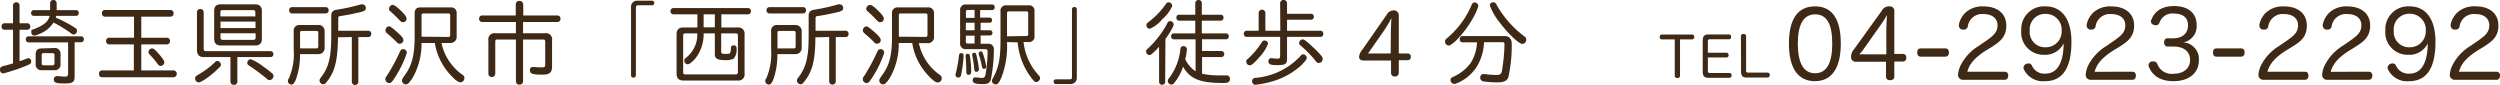
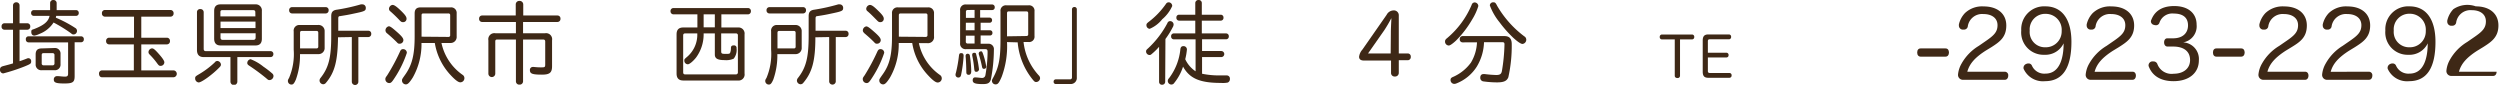
<svg xmlns="http://www.w3.org/2000/svg" width="413" height="14" viewBox="0 0 413 14">
  <defs>
    <style>
      .cls-1 {
        fill: #3e2816;
      }
    </style>
  </defs>
  <title>アセット 1</title>
  <g id="レイヤー_2" data-name="レイヤー 2">
    <g id="レイヤー_1-2" data-name="レイヤー 1">
      <g>
        <g>
          <path class="cls-1" d="M2.15.89A.51.51,0,0,1,2.69.38a.51.51,0,0,1,.54.51V3.84H4.52A.5.5,0,0,1,5,4.38a.5.5,0,0,1-.48.53H3.23v5.2c.3-.09.69-.23,1.22-.44a.62.62,0,0,1,.25-.06.48.48,0,0,1,.45.53c0,.36-.09.42-1,.8A29.79,29.79,0,0,1,.53,12.13.57.57,0,0,1,0,11.51c0-.34.14-.49.56-.6s1.23-.32,1.59-.44V4.91H.72a.48.48,0,0,1-.46-.53.49.49,0,0,1,.46-.54H2.15ZM4.7,7a.45.45,0,0,1-.43-.49A.44.44,0,0,1,4.7,6h8.73a.45.45,0,0,1,.42.49.45.45,0,0,1-.42.49h-1.1v5.62c0,1-.34,1.19-1.71,1.19s-1.73-.15-1.73-.64a.52.52,0,0,1,.48-.57.62.62,0,0,1,.2,0c.25,0,.79.08,1.16.08s.52-.11.52-.49V7ZM8.28.5A.5.5,0,0,1,8.82,0a.51.51,0,0,1,.54.5V1.67h3.23a.44.44,0,0,1,.42.47.44.44,0,0,1-.42.48H9.28l-.06.3a20.07,20.07,0,0,1,3.2,1.69.55.55,0,0,1,.3.5.57.57,0,0,1-.55.58c-.18,0-.21,0-.53-.26A24,24,0,0,0,8.85,3.72a4.83,4.83,0,0,1-2.38,1.9,2.63,2.63,0,0,1-.79.26c-.32,0-.51-.22-.51-.59s.09-.36.46-.49C7.23,4.18,8,3.57,8.19,2.62H5.56a.44.44,0,0,1-.42-.48.44.44,0,0,1,.42-.47H8.28ZM9,7.93a.92.92,0,0,1,1,1V10.6a.92.92,0,0,1-1,1H6.89a.92.92,0,0,1-1-1V9c0-.71.33-1,1-1ZM6.89,10.47a.29.29,0,0,0,.32.32H8.68A.29.29,0,0,0,9,10.47V9.1a.29.29,0,0,0-.32-.32H7.2c-.21,0-.31.09-.31.31Z" />
          <path class="cls-1" d="M17.31,2.75a.5.5,0,0,1-.47-.55.5.5,0,0,1,.47-.55H28.2a.52.52,0,0,1,.48.55.51.51,0,0,1-.48.55H23.34V6.23h4.25a.51.51,0,0,1,.49.55.51.51,0,0,1-.49.55H23.34v4.3h5.37a.57.57,0,0,1,0,1.13H16.82c-.27,0-.46-.24-.46-.57a.5.5,0,0,1,.46-.56h5.29V7.33H18a.5.5,0,0,1-.47-.55A.5.5,0,0,1,18,6.23h4.14V2.75Zm8.84,6.06c.65.72,1,1.23,1,1.47a.6.6,0,0,1-.61.6c-.23,0-.3-.05-.53-.35a11.82,11.82,0,0,0-1.24-1.47c-.2-.2-.24-.29-.24-.48a.64.64,0,0,1,.6-.59C25.34,8,25.55,8.14,26.15,8.81Z" />
          <path class="cls-1" d="M36.5,10.66c0,.17-.06.28-.27.49-1.11,1.15-2.93,2.47-3.41,2.47a.65.65,0,0,1-.58-.68c0-.27.06-.33.54-.62a14.43,14.43,0,0,0,2.69-2,.54.54,0,0,1,.45-.25A.65.65,0,0,1,36.5,10.66ZM33.65,9.43c-.74,0-1.11-.4-1.11-1.17V2a.5.5,0,0,1,.55-.5.52.52,0,0,1,.56.5V8.06c0,.26.1.39.37.39H44.73a.45.45,0,0,1,.43.49.46.46,0,0,1-.43.49H39.21v4.05a.57.57,0,0,1-1.14,0V9.43ZM42.18.72a1,1,0,0,1,1.08,1.1V6.4c0,.75-.36,1.11-1.06,1.11H36.44c-.7,0-1.06-.38-1.06-1.13V1.82c0-.73.34-1.1,1.06-1.1Zm0,1.3c0-.25-.12-.35-.4-.35h-5c-.27,0-.37.09-.37.33v.71h5.78ZM36.43,4.64h5.78V3.57H36.43Zm0,1.56c0,.27.12.39.4.39h5c.27,0,.4-.13.4-.38V5.49H36.43ZM43.5,11A14.87,14.87,0,0,1,45,12.16a.54.54,0,0,1,.18.42.69.69,0,0,1-.63.65c-.2,0-.23,0-.6-.33a33.64,33.64,0,0,0-2.81-2.07c-.2-.13-.29-.26-.29-.41a.64.64,0,0,1,.55-.64A7.75,7.75,0,0,1,43.5,11Z" />
          <path class="cls-1" d="M49.56,8.94a11.69,11.69,0,0,1-.68,4.2c-.28.65-.45.83-.73.83a.59.59,0,0,1-.59-.57c0-.15,0-.21.19-.52a10.06,10.06,0,0,0,.77-4.68v-3a.93.93,0,0,1,1-1.07h3A1,1,0,0,1,53.63,5.2V7.86a1,1,0,0,1-1.05,1.08Zm4.28-7.76a.47.47,0,0,1,.45.52.49.49,0,0,1-.45.52h-5.6a.48.48,0,0,1-.47-.52.47.47,0,0,1,.47-.52ZM52.28,8a.28.28,0,0,0,.3-.31V5.42c0-.2-.09-.31-.3-.31H49.87c-.21,0-.3.09-.3.31V8Zm3.56-1.84c-.05,3.92-.54,5.81-2,7.53a.59.59,0,0,1-.44.23.63.63,0,0,1-.61-.61.67.67,0,0,1,.13-.39c1.37-1.71,1.8-3.38,1.8-7V2.68c0-.71.27-1,1-1.09A30.67,30.67,0,0,0,59.62.72a1.74,1.74,0,0,1,.26,0,.56.56,0,0,1,.55.58c0,.51-.16.57-2.24,1-.63.14-1,.2-2,.36-.24,0-.31.12-.31.39V5.08h5a.47.47,0,0,1,.45.52.49.49,0,0,1-.45.52H59.2V13.5a.54.54,0,0,1-1.08,0V6.12Z" />
          <path class="cls-1" d="M67.21,8.74a17.66,17.66,0,0,1-1.77,3.75c-.64,1-.8,1.23-1.12,1.23a.64.64,0,0,1-.66-.62c0-.19,0-.25.3-.65a32.93,32.93,0,0,0,2.11-3.91c.13-.31.27-.42.51-.42A.6.6,0,0,1,67.21,8.74Zm-1.79-3.6c.92.8,1.22,1.16,1.22,1.49a.6.6,0,0,1-.62.59c-.19,0-.25,0-.51-.29-.44-.43-.87-.84-1.56-1.42A.63.63,0,0,1,63.68,5a.69.69,0,0,1,.57-.66C64.46,4.36,64.73,4.54,65.42,5.14Zm.74-3.44c.78.75,1,1.07,1,1.39a.55.55,0,0,1-.57.57c-.23,0-.32-.05-.56-.29a21,21,0,0,0-1.55-1.5.52.52,0,0,1-.22-.42.69.69,0,0,1,.58-.64C65.12.81,65.5,1.07,66.16,1.7Zm3.47,5.4a11.18,11.18,0,0,1-1.43,5.69c-.54.86-.84,1.15-1.14,1.15a.64.64,0,0,1-.65-.63c0-.23,0-.23.63-1.12C68.11,10.6,68.5,8.94,68.5,6V2.22c0-.71.33-1,1-1h4.94a.91.91,0,0,1,1,1V6A1,1,0,0,1,74.37,7.1H72.93a8.59,8.59,0,0,0,3.47,5.25.64.64,0,0,1,.32.56.68.68,0,0,1-.68.69c-.33,0-.84-.38-1.64-1.24A10.16,10.16,0,0,1,71.83,7.1Zm4.44-1a.27.27,0,0,0,.3-.31V2.52a.27.27,0,0,0-.3-.3H69.94c-.21,0-.3.09-.3.3V6.06Z" />
          <path class="cls-1" d="M85.2.72a.58.58,0,0,1,.62-.57.59.59,0,0,1,.62.57V2.56h5.67a.49.49,0,0,1,.48.53.5.5,0,0,1-.48.54h-5.7V5.49h3.65A1,1,0,0,1,91.2,6.66v4.28c0,1.06-.39,1.39-1.66,1.39-1.6,0-2-.15-2-.75a.48.48,0,0,1,.48-.52l.17,0a10.52,10.52,0,0,0,1.12.07c.7,0,.76,0,.76-.55V6.87c0-.23-.11-.34-.33-.34H86.41v6.92a.55.55,0,0,1-.59.53.54.54,0,0,1-.59-.53V6.53H82.12c-.21,0-.3.1-.3.31v5.32a.57.57,0,0,1-1.14,0V6.66a1,1,0,0,1,1.14-1.17h3.41V3.63H79.62a.49.49,0,0,1-.47-.54.49.49,0,0,1,.47-.53H85.2Z" />
-           <path class="cls-1" d="M107.75.11a.36.36,0,0,1,.33.38.35.35,0,0,1-.33.38h-2.36a.32.32,0,0,0-.34.35V12.47a.38.38,0,0,1-.41.35.36.36,0,0,1-.39-.35V1.19A1,1,0,0,1,105.32.11Z" />
          <path class="cls-1" d="M111.24,2.37a.49.49,0,0,1-.47-.52.48.48,0,0,1,.47-.52H123.6a.48.48,0,0,1,.45.52.49.49,0,0,1-.45.52h-4.43V4.54h2.75A1,1,0,0,1,123,5.68v6.47a1,1,0,0,1-1.12,1.15h-9c-.75,0-1.11-.39-1.11-1.15V5.68c0-.77.36-1.14,1.11-1.14h2.33V2.37Zm5,3.15a6.48,6.48,0,0,1-1.26,4c-.5.62-1.08,1.1-1.35,1.1a.59.59,0,0,1-.58-.61c0-.22,0-.23.47-.63a4.8,4.8,0,0,0,1.67-3.86h-2c-.23,0-.33.11-.33.34v6.07c0,.25.1.36.33.36h8.37a.32.32,0,0,0,.34-.36V5.86a.3.3,0,0,0-.34-.34h-2.42V8.43c0,.41.07.47.7.47s.69,0,.79-.21a2,2,0,0,0,.12-.73c0-.33.13-.46.46-.46a.41.41,0,0,1,.47.47,2.33,2.33,0,0,1-.47,1.72,3,3,0,0,1-1.49.24c-1.18,0-1.63-.26-1.63-.93V5.52Zm0-1h1.85V2.37h-1.85Z" />
          <path class="cls-1" d="M128.42,8.94a12,12,0,0,1-.67,4.2c-.29.65-.45.83-.74.83a.59.59,0,0,1-.59-.57c0-.15,0-.21.2-.52a10.19,10.19,0,0,0,.77-4.68v-3a.93.93,0,0,1,1-1.07h3a1,1,0,0,1,1.05,1.07V7.86a1,1,0,0,1-1.05,1.08Zm4.28-7.76a.47.47,0,0,1,.45.52.48.48,0,0,1-.45.52h-5.6a.48.48,0,0,1-.47-.52.48.48,0,0,1,.47-.52ZM131.14,8a.27.27,0,0,0,.3-.31V5.42c0-.2-.09-.31-.3-.31h-2.4c-.21,0-.3.09-.3.31V8Zm3.56-1.84c0,3.92-.54,5.81-2,7.53a.57.57,0,0,1-.43.23.63.63,0,0,1-.62-.61.69.69,0,0,1,.14-.39c1.36-1.71,1.8-3.38,1.8-7V2.68c0-.71.27-1,1-1.09a31.06,31.06,0,0,0,3.89-.87,1.7,1.7,0,0,1,.25,0,.56.56,0,0,1,.56.58c0,.51-.17.57-2.24,1-.63.14-1,.2-2,.36-.24,0-.32.12-.32.39V5.08h5a.47.47,0,0,1,.45.52.48.48,0,0,1-.45.52h-1.66V13.5a.55.55,0,0,1-1.09,0V6.12Z" />
          <path class="cls-1" d="M146.07,8.74a17.66,17.66,0,0,1-1.77,3.75c-.63,1-.8,1.23-1.11,1.23a.64.64,0,0,1-.66-.62c0-.19,0-.25.3-.65a33.1,33.1,0,0,0,2.1-3.91c.14-.31.27-.42.51-.42A.59.59,0,0,1,146.07,8.74Zm-1.79-3.6c.92.8,1.22,1.16,1.22,1.49a.6.6,0,0,1-.61.59c-.2,0-.26,0-.52-.29-.43-.43-.87-.84-1.56-1.42-.19-.19-.27-.31-.27-.49a.69.69,0,0,1,.57-.66C143.32,4.36,143.59,4.54,144.28,5.14ZM145,1.7c.78.75,1,1.07,1,1.39a.55.55,0,0,1-.57.57c-.22,0-.31-.05-.55-.29-.79-.8-1.07-1.09-1.55-1.5a.51.51,0,0,1-.23-.42.7.7,0,0,1,.59-.64C144,.81,144.36,1.07,145,1.7Zm3.47,5.4a11.08,11.08,0,0,1-1.43,5.69c-.54.86-.84,1.15-1.14,1.15a.63.63,0,0,1-.64-.63c0-.23,0-.23.63-1.12C147,10.6,147.36,8.94,147.36,6V2.22a.9.9,0,0,1,1-1h4.94a.92.92,0,0,1,1,1V6a1,1,0,0,1-1.11,1.13H151.8a8.55,8.55,0,0,0,3.47,5.25.66.66,0,0,1,.31.56.68.68,0,0,1-.68.69c-.33,0-.84-.38-1.63-1.24A10,10,0,0,1,150.7,7.1Zm4.45-1a.28.28,0,0,0,.3-.31V2.52a.27.27,0,0,0-.3-.3h-4.13c-.21,0-.3.09-.3.3V6.06Z" />
          <path class="cls-1" d="M159.19,9.23a21.91,21.91,0,0,1-.42,3.16c-.06.28-.21.42-.46.42a.46.46,0,0,1-.46-.46,1.09,1.09,0,0,1,.07-.34,21.68,21.68,0,0,0,.5-2.81c.05-.34.12-.42.38-.42S159.19,8.9,159.19,9.23Zm4-2a.89.89,0,0,1,1,1,26,26,0,0,1-.5,4.9c-.18.58-.49.76-1.3.76-1.28,0-1.7-.15-1.7-.63,0-.29.15-.47.36-.47l.13,0c.27,0,.88.09,1.07.09s.47-.11.54-.46a23.1,23.1,0,0,0,.36-3.83c0-.38-.09-.47-.42-.47h-3.12a.9.9,0,0,1-1-1V1.74a.89.89,0,0,1,1-1h4.31a.43.43,0,0,1,.41.46.42.42,0,0,1-.41.46h-2V2.91h1.59a.4.4,0,0,1,.38.43.4.4,0,0,1-.38.42H162V5h1.58a.4.4,0,0,1,.37.43.39.39,0,0,1-.37.43H162V7.22Zm-3.56,4.48c0-.62-.06-2-.11-2.34a.92.92,0,0,1,0-.15.32.32,0,0,1,.34-.34.34.34,0,0,1,.36.31,18.88,18.88,0,0,1,.23,2.56c0,.41-.14.61-.42.61a.36.36,0,0,1-.39-.38Zm.27-10.06c-.23,0-.33.09-.33.3v1H161V1.64ZM159.55,5H161V3.76h-1.44Zm0,1.87a.29.29,0,0,0,.33.32H161V5.89h-1.44ZM161.27,9a17.69,17.69,0,0,1,.46,2.44.43.43,0,0,1-.44.42c-.24,0-.3-.09-.35-.49a17,17,0,0,0-.33-2.19,1.23,1.23,0,0,1,0-.17c0-.18.13-.29.36-.29S161.21,8.81,161.27,9Zm1.09-.2a11.21,11.21,0,0,1,.57,2.23.35.35,0,0,1-.38.34c-.21,0-.27-.08-.34-.43-.11-.54-.23-1.07-.52-2a.44.44,0,0,1,0-.15.35.35,0,0,1,.39-.3C162.18,8.45,162.25,8.52,162.36,8.8Zm4-1.85a14.43,14.43,0,0,1-.88,5.73c-.43,1-.62,1.26-1,1.26a.59.59,0,0,1-.61-.58c0-.16,0-.16.3-.71.85-1.65,1.11-3,1.11-6.07V1.88a.89.89,0,0,1,1-1h3.62a.89.89,0,0,1,1,1V5.94a.89.89,0,0,1-1,1h-.81a9.65,9.65,0,0,0,2.52,5.52.65.65,0,0,1,.21.46.66.66,0,0,1-.63.63c-.21,0-.3-.06-.55-.36A11.25,11.25,0,0,1,168.12,7Zm3.2-1a.27.27,0,0,0,.3-.3V2.19c0-.2-.09-.31-.3-.31h-2.9c-.21,0-.3.09-.3.31V6Z" />
          <path class="cls-1" d="M177.89,12.79a1,1,0,0,1-1.07,1.09h-2.43a.35.35,0,0,1-.33-.38.35.35,0,0,1,.33-.39h2.36a.31.31,0,0,0,.34-.35V1.51a.38.38,0,0,1,.41-.35.37.37,0,0,1,.39.35Z" />
          <path class="cls-1" d="M192.49,13.5A.49.49,0,0,1,192,14a.47.47,0,0,1-.52-.48V7.73a10.16,10.16,0,0,1-1.19,1.17c-.18.16-.25.19-.4.19a.6.6,0,0,1-.56-.57c0-.21.05-.29.33-.53a15.67,15.67,0,0,0,3.2-4.18.46.46,0,0,1,.44-.32.57.57,0,0,1,.58.55.92.92,0,0,1-.15.47,13.27,13.27,0,0,1-1.2,1.93ZM193.65,1A6.13,6.13,0,0,1,192,3.18a5.26,5.26,0,0,1-2.07,1.58.59.59,0,0,1-.54-.6c0-.21.06-.29.34-.52a13.15,13.15,0,0,0,2.89-3,.53.53,0,0,1,.45-.26A.6.6,0,0,1,193.65,1ZM197.46.5A.51.51,0,0,1,198,0a.5.5,0,0,1,.54.5V2.43h3.16a.45.45,0,0,1,.42.49.45.45,0,0,1-.42.49h-3.16V5.52h4A.45.45,0,0,1,203,6a.45.45,0,0,1-.42.49h-4V8.43h3.17a.5.5,0,0,1,0,1h-3.17v2.75a13.78,13.78,0,0,0,2.84.28l1.22,0a.52.52,0,0,1,.54.59.6.6,0,0,1-.36.59,4.27,4.27,0,0,1-1.1.06c-3.48,0-5.18-.72-6.28-2.69A8.29,8.29,0,0,1,194,13.68a.59.59,0,0,1-.48.29.61.61,0,0,1-.6-.55c0-.2,0-.28.28-.6A9.49,9.49,0,0,0,195,8.11c.05-.34.21-.49.51-.49a.55.55,0,0,1,.57.55,10,10,0,0,1-.28,1.61,4.85,4.85,0,0,0,1.71,2V6.5H193.9a.45.45,0,0,1-.43-.49.44.44,0,0,1,.43-.49h3.56V3.41h-2.69a.45.45,0,0,1-.43-.49.44.44,0,0,1,.43-.49h2.69Z" />
-           <path class="cls-1" d="M211.48.54a.52.52,0,0,1,.57-.54.54.54,0,0,1,.57.54V2.28h4a.46.46,0,0,1,.43.49.46.46,0,0,1-.43.49h-4V5.08h5.54a.46.46,0,0,1,.45.5.46.46,0,0,1-.45.51h-5.54V9.76c0,.81-.33,1-1.56,1s-1.51-.14-1.51-.65a.45.45,0,0,1,.44-.5h.15a5.2,5.2,0,0,0,.93.08c.32,0,.41-.11.41-.5V6.09h-5.55a.47.47,0,0,1-.45-.51.46.46,0,0,1,.45-.5h2v-3a.56.56,0,0,1,1.11,0v3h2.47Zm-2,6.68a6.47,6.47,0,0,1-1.3,2.08c-.86,1-1.38,1.49-1.71,1.49a.6.6,0,0,1-.59-.63c0-.18,0-.25.27-.44A13.16,13.16,0,0,0,208.44,7a.51.51,0,0,1,.47-.3A.57.57,0,0,1,209.49,7.22Zm6.39,2.36c0,.24-.3.61-1,1.3a12.23,12.23,0,0,1-4.07,2.37,16.15,16.15,0,0,1-3.41.75.55.55,0,0,1-.54-.6.5.5,0,0,1,.24-.44c.09-.06.12-.08.55-.12a11.43,11.43,0,0,0,7.29-3.69.46.46,0,0,1,.37-.18A.64.64,0,0,1,215.88,9.58Zm.94-1.87a14.22,14.22,0,0,1,1.57,1.62.69.69,0,0,1,.12.39.64.64,0,0,1-.62.68c-.24,0-.28,0-.61-.42a18.32,18.32,0,0,0-2.39-2.44c-.21-.17-.27-.27-.27-.44a.66.66,0,0,1,.57-.6C215.44,6.5,215.8,6.78,216.82,7.71Z" />
          <path class="cls-1" d="M225.3,10c-.5,0-.78-.22-.78-.62a2.18,2.18,0,0,1,.55-1.19l4-5.74a1.33,1.33,0,0,1,1.12-.73.81.81,0,0,1,.89.87V8.83h1.49a.5.5,0,0,1,.49.56.51.51,0,0,1-.49.56h-1.49v2.11a.6.6,0,0,1-.65.58.58.58,0,0,1-.63-.58V10Zm4.47-4.59c0-.23,0-.71.08-2.12V3h0a21.37,21.37,0,0,1-1.17,2L226,8.83h3.74Z" />
          <path class="cls-1" d="M244.22,1a9.29,9.29,0,0,1-1,2.19,17.08,17.08,0,0,1-2.69,3.52c-.61.56-1,.81-1.18.81a.64.64,0,0,1-.63-.64c0-.25.07-.37.4-.63a14.54,14.54,0,0,0,4-5.45.53.53,0,0,1,.49-.4A.62.62,0,0,1,244.22,1Zm-2.61,6a.47.47,0,0,1-.46-.52.48.48,0,0,1,.46-.52h6.9c.85,0,1.23.42,1.23,1.36a23.93,23.93,0,0,1-.56,5.44c-.25.62-.75.85-1.88.85a16.7,16.7,0,0,1-2.29-.17.59.59,0,0,1-.47-.61c0-.37.2-.59.51-.59l.26,0a18.27,18.27,0,0,0,1.87.15c.59,0,.83-.15.93-.63a29.56,29.56,0,0,0,.43-4.42c0-.29-.08-.37-.38-.37h-3a8.27,8.27,0,0,1-1.21,4.06,7,7,0,0,1-3.35,2.75,1,1,0,0,1-.34.08.63.63,0,0,1-.63-.63c0-.29.1-.4.52-.57A7.25,7.25,0,0,0,243,10.34a7.12,7.12,0,0,0,1-3.35Zm5.74-6A16.93,16.93,0,0,0,251.81,6a.65.65,0,0,1,.33.57.7.7,0,0,1-.63.69c-.26,0-.78-.35-1.5-1a19.47,19.47,0,0,1-2.3-2.6A9.69,9.69,0,0,1,246.12.89a.54.54,0,0,1,.57-.51C247,.38,247.08.47,247.35,1Z" />
        </g>
        <g>
          <path class="cls-1" d="M274.55,6.51a.36.36,0,0,1-.36-.4.37.37,0,0,1,.35-.41h5a.37.37,0,0,1,.35.41.37.37,0,0,1-.35.4h-2v6a.38.38,0,0,1-.43.38c-.25,0-.44-.13-.44-.38v-6Z" />
          <path class="cls-1" d="M282.14,11.76c0,.21.13.3.33.3h3.23a.35.35,0,0,1,.36.39.36.36,0,0,1-.36.4h-3.49c-.64,0-.92-.28-.92-1V6.69c0-.7.28-1,.92-1h3.41a.36.36,0,0,1,.36.4.36.36,0,0,1-.36.4h-3.18c-.21,0-.3.1-.3.32v1.9h3.07a.36.36,0,0,1,.35.4.35.35,0,0,1-.35.38h-3.07Z" />
-           <path class="cls-1" d="M287.6,6a.38.38,0,0,1,.43-.39c.25,0,.43.12.43.38v5.68a.29.29,0,0,0,.33.32H292a.37.37,0,0,1,.37.4.39.39,0,0,1-.37.42h-3.46c-.64,0-.92-.28-.92-1Z" />
-           <path class="cls-1" d="M304.1,7.22c0,4.05-1.51,6.19-4.28,6.19s-4.29-2.12-4.29-6.22,1.51-6.14,4.31-6.14S304.1,3.08,304.1,7.22ZM297,7.2c0,3.23.95,4.9,2.85,4.9s2.84-1.67,2.84-4.9-.91-4.83-2.82-4.83S297,4,297,7.2Z" />
-           <path class="cls-1" d="M306.63,10.2a.75.75,0,0,1-.83-.81,1.83,1.83,0,0,1,.47-1.23l4.58-6.36a1.33,1.33,0,0,1,1.25-.75.75.75,0,0,1,.84.86v7h1.41c.39,0,.57.25.57.62a.57.57,0,0,1-.57.64h-1.41v2.45c0,.44-.29.63-.69.63s-.68-.19-.68-.62V10.2Zm1.11-1.91a8.42,8.42,0,0,1-.59.69,8.21,8.21,0,0,1,1,0h3.47V5c0-.72.05-1.68.12-2.52a21.39,21.39,0,0,1-1.16,1.8Z" />
          <path class="cls-1" d="M321.4,8c.36,0,.57.26.57.68s-.23.68-.59.68h-4.07c-.36,0-.59-.25-.59-.68s.21-.68.57-.68Z" />
          <path class="cls-1" d="M331.2,11.85a.57.57,0,0,1,.56.64c0,.37-.2.69-.56.69h-6.83a.81.81,0,0,1-.9-.91,4.41,4.41,0,0,1,.57-1.75,8,8,0,0,1,2.85-2.94l1-.69c1.47-1,2.1-1.57,2.1-2.73s-.93-1.84-2.34-1.84a2.39,2.39,0,0,0-2.58,2.1.64.64,0,0,1-.67.47h-.22a.66.66,0,0,1-.57-.63.85.85,0,0,1,0-.23,4,4,0,0,1,1-1.87,4.12,4.12,0,0,1,3.09-1.1c2.29,0,3.74,1.21,3.74,3.15S330.35,6.91,329,7.78l-1,.61c-1.67,1.08-2.63,2.09-3,3.46Z" />
          <path class="cls-1" d="M337.72,9.05a3.69,3.69,0,0,1-3.81-4,3.78,3.78,0,0,1,4-4c2.63,0,4.29,2,4.29,5.86,0,4.28-1.43,6.5-4.36,6.5a3.49,3.49,0,0,1-3.49-1.94.52.52,0,0,1-.07-.29.7.7,0,0,1,.43-.61.93.93,0,0,1,.4-.09.6.6,0,0,1,.55.33,2.22,2.22,0,0,0,2.25,1.35c2.32,0,3-2.51,3-5A3.34,3.34,0,0,1,337.72,9.05Zm-2.41-4a2.52,2.52,0,0,0,2.59,2.76,2.62,2.62,0,0,0,2.69-2.71A2.63,2.63,0,0,0,338,2.29,2.56,2.56,0,0,0,335.31,5.07Z" />
          <path class="cls-1" d="M352.3,11.85c.36,0,.55.28.55.64s-.19.69-.55.69h-6.84a.81.81,0,0,1-.9-.91,4.41,4.41,0,0,1,.57-1.75A8,8,0,0,1,348,7.58l1-.69c1.47-1,2.1-1.57,2.1-2.73s-.93-1.84-2.34-1.84a2.39,2.39,0,0,0-2.58,2.1.63.63,0,0,1-.66.47h-.23a.66.66,0,0,1-.57-.63.85.85,0,0,1,0-.23,4,4,0,0,1,1-1.87,4.13,4.13,0,0,1,3.1-1.1c2.28,0,3.74,1.21,3.74,3.15s-1.16,2.71-2.53,3.58l-1,.61c-1.67,1.08-2.63,2.09-3,3.46Z" />
          <path class="cls-1" d="M358.08,7.69c-.38,0-.57-.32-.57-.69s.19-.69.57-.67l.81,0H359c1.52,0,2.46-.81,2.46-2.14s-.9-1.95-2.34-1.95a2.24,2.24,0,0,0-2.39,1.55.59.59,0,0,1-.57.38,1.21,1.21,0,0,1-.34-.06.61.61,0,0,1-.49-.57.54.54,0,0,1,.07-.27c.45-1.15,1.45-2.27,3.78-2.27s3.7,1.21,3.7,3.08A2.69,2.69,0,0,1,360.66,7,2.75,2.75,0,0,1,363.25,10c0,2-1.57,3.41-4.18,3.41-2.27,0-3.53-1-4.07-2.37a.53.53,0,0,1-.06-.27.67.67,0,0,1,.54-.62,1.13,1.13,0,0,1,.3,0,.66.66,0,0,1,.62.44,2.5,2.5,0,0,0,2.7,1.59c1.58,0,2.7-.85,2.7-2.26s-1-2.23-2.8-2.23h-.92Z" />
          <path class="cls-1" d="M370.25,8c.36,0,.57.26.57.68s-.23.68-.59.68h-4.07c-.36,0-.58-.25-.58-.68s.21-.68.57-.68Z" />
          <path class="cls-1" d="M380.81,11.85c.36,0,.55.28.55.64s-.19.69-.55.69H374a.81.81,0,0,1-.9-.91,4.41,4.41,0,0,1,.57-1.75,8,8,0,0,1,2.86-2.94l1-.69c1.48-1,2.11-1.57,2.11-2.73s-.94-1.84-2.35-1.84a2.4,2.4,0,0,0-2.58,2.1.63.63,0,0,1-.66.47h-.23a.66.66,0,0,1-.57-.63,1.6,1.6,0,0,1,0-.23,4,4,0,0,1,1-1.87,4.14,4.14,0,0,1,3.1-1.1c2.28,0,3.74,1.21,3.74,3.15S380,6.91,378.58,7.78l-1,.61c-1.66,1.08-2.63,2.09-3,3.46Z" />
          <path class="cls-1" d="M391.35,11.85a.57.57,0,0,1,.56.64c0,.37-.2.69-.56.69h-6.83a.81.81,0,0,1-.9-.91,4.41,4.41,0,0,1,.57-1.75A8,8,0,0,1,387,7.58l1-.69c1.47-1,2.1-1.57,2.1-2.73s-.93-1.84-2.34-1.84a2.4,2.4,0,0,0-2.59,2.1.63.63,0,0,1-.66.47h-.22a.66.66,0,0,1-.57-.63.85.85,0,0,1,0-.23,4,4,0,0,1,1-1.87,4.12,4.12,0,0,1,3.09-1.1c2.29,0,3.74,1.21,3.74,3.15s-1.15,2.71-2.52,3.58l-1,.61c-1.67,1.08-2.63,2.09-3,3.46Z" />
          <path class="cls-1" d="M397.87,9.05a3.69,3.69,0,0,1-3.81-4,3.78,3.78,0,0,1,4-4c2.63,0,4.28,2,4.28,5.86,0,4.28-1.42,6.5-4.35,6.5a3.49,3.49,0,0,1-3.49-1.94.52.52,0,0,1-.07-.29.7.7,0,0,1,.43-.61.89.89,0,0,1,.39-.09.6.6,0,0,1,.56.33,2.22,2.22,0,0,0,2.25,1.35c2.32,0,3-2.51,3-5A3.34,3.34,0,0,1,397.87,9.05Zm-2.42-4a2.53,2.53,0,0,0,2.6,2.76,2.62,2.62,0,0,0,2.69-2.71,2.63,2.63,0,0,0-2.64-2.83A2.57,2.57,0,0,0,395.45,5.07Z" />
-           <path class="cls-1" d="M412.44,11.85a.57.57,0,0,1,.56.64c0,.37-.2.69-.56.69h-6.83a.81.81,0,0,1-.9-.91,4.41,4.41,0,0,1,.57-1.75,8,8,0,0,1,2.85-2.94l1-.69c1.47-1,2.1-1.57,2.1-2.73s-.93-1.84-2.34-1.84a2.39,2.39,0,0,0-2.58,2.1.64.64,0,0,1-.67.47h-.22a.66.66,0,0,1-.57-.63.85.85,0,0,1,0-.23,4,4,0,0,1,1-1.87A4.12,4.12,0,0,1,409,1.05c2.29,0,3.74,1.21,3.74,3.15s-1.15,2.71-2.52,3.58l-1,.61c-1.67,1.08-2.63,2.09-3,3.46Z" />
+           <path class="cls-1" d="M412.44,11.85c0,.37-.2.69-.56.69h-6.83a.81.81,0,0,1-.9-.91,4.41,4.41,0,0,1,.57-1.75,8,8,0,0,1,2.85-2.94l1-.69c1.47-1,2.1-1.57,2.1-2.73s-.93-1.84-2.34-1.84a2.39,2.39,0,0,0-2.58,2.1.64.64,0,0,1-.67.47h-.22a.66.66,0,0,1-.57-.63.85.85,0,0,1,0-.23,4,4,0,0,1,1-1.87A4.12,4.12,0,0,1,409,1.05c2.29,0,3.74,1.21,3.74,3.15s-1.15,2.71-2.52,3.58l-1,.61c-1.67,1.08-2.63,2.09-3,3.46Z" />
        </g>
      </g>
    </g>
  </g>
</svg>